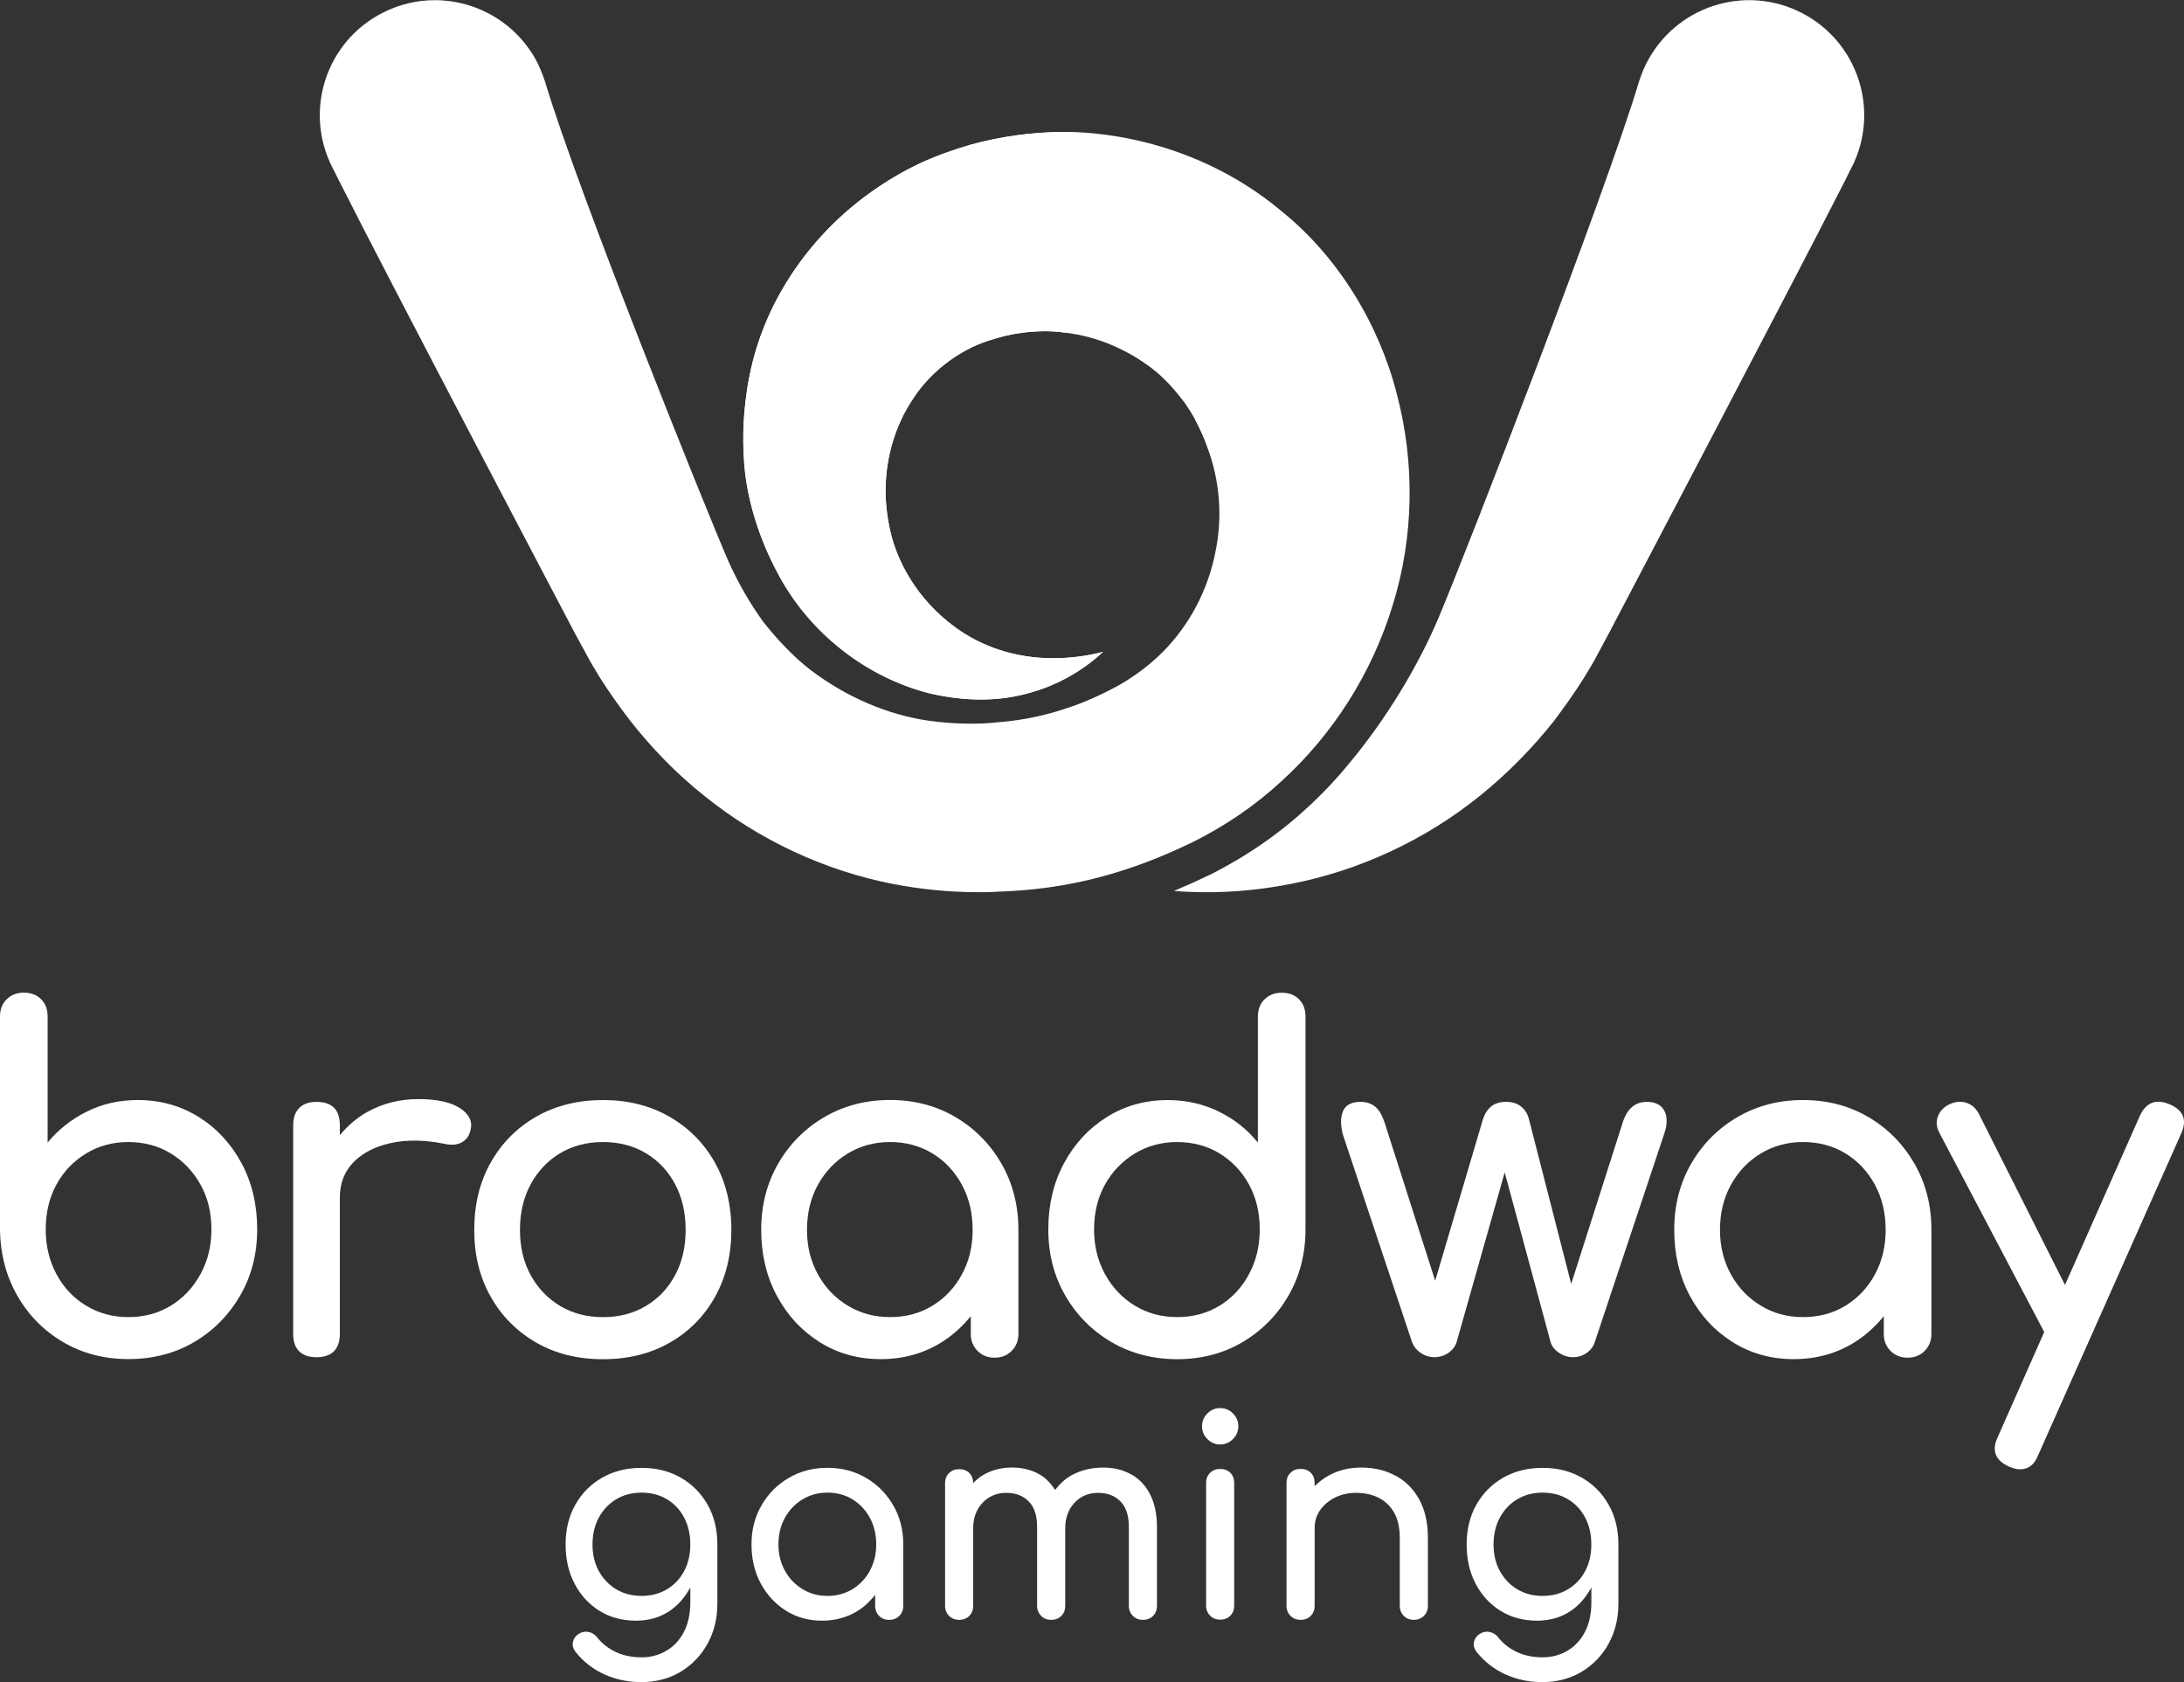
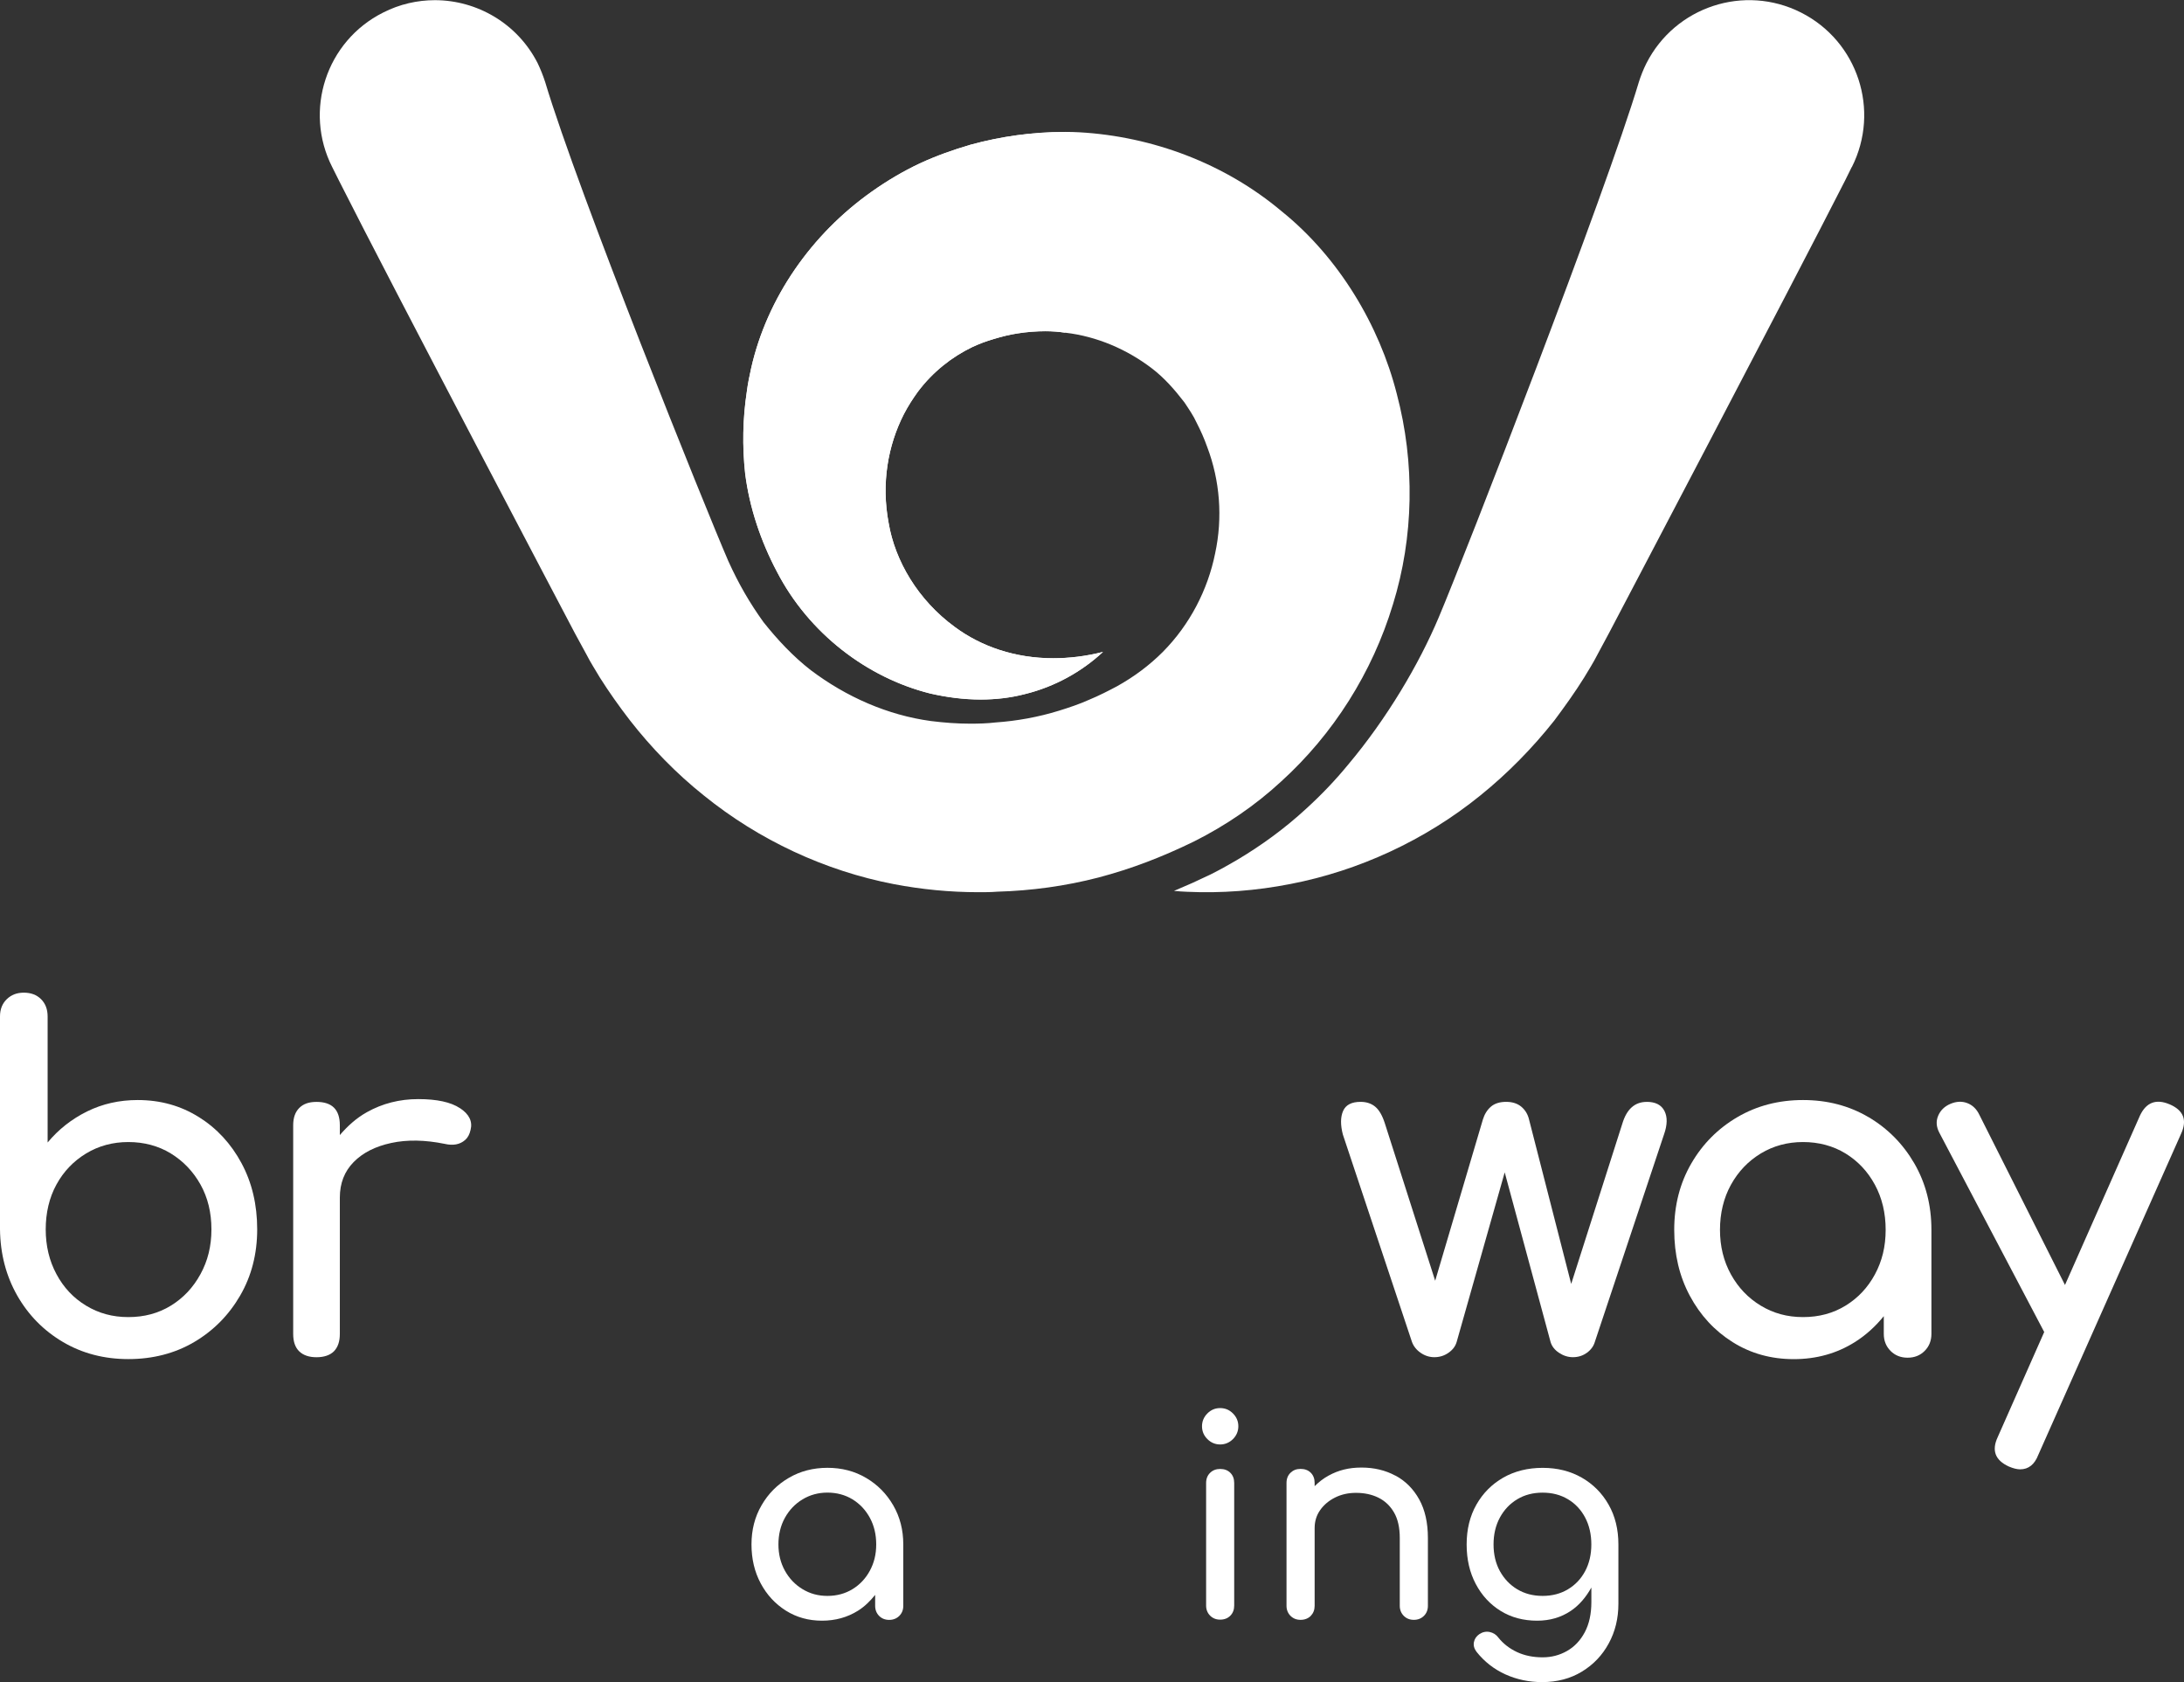
<svg xmlns="http://www.w3.org/2000/svg" id="Layer_2" data-name="Layer 2" viewBox="0 0 516.38 397.64">
  <rect x="0" y="0" width="516.38" height="397.64" fill="#333333" stroke="none" />
  <defs>
    <style>
      .cls-1 {
        fill: #fff;
      }
    </style>
  </defs>
  <g id="Layer_1-2" data-name="Layer 1">
    <g>
      <path class="cls-1" d="m47.01,264.07c-4.26-2.68-9.09-4.03-14.45-4.03-4.34,0-8.33.9-11.98,2.7-3.64,1.8-6.75,4.25-9.32,7.34v-29.8c0-1.69-.52-3.05-1.55-4.08-1.03-1.03-2.39-1.54-4.08-1.54s-2.96.52-4.03,1.54c-1.06,1.03-1.6,2.39-1.6,4.08v50.32c.07,5.81,1.44,11.03,4.08,15.67,2.65,4.63,6.25,8.29,10.82,10.98,4.56,2.68,9.71,4.03,15.45,4.03s11-1.34,15.56-4.03c4.56-2.69,8.18-6.35,10.87-10.98,2.69-4.64,4.03-9.86,4.03-15.67s-1.23-11.02-3.7-15.62c-2.47-4.6-5.83-8.24-10.1-10.92Zm.39,37.13c-1.73,3.17-4.07,5.65-7.01,7.45-2.95,1.81-6.29,2.7-10.04,2.7s-7.01-.9-9.99-2.7c-2.98-1.8-5.32-4.28-7.01-7.45-1.7-3.16-2.54-6.69-2.54-10.59s.84-7.51,2.54-10.6c1.69-3.09,4.03-5.53,7.01-7.34,2.98-1.8,6.31-2.7,9.99-2.7s7.1.9,10.04,2.7c2.94,1.81,5.28,4.25,7.01,7.34,1.73,3.09,2.59,6.62,2.59,10.6s-.86,7.43-2.59,10.59Z" />
      <path class="cls-1" d="m108.76,261.97c-2.17-1.44-5.46-2.15-9.87-2.15s-8.46,1.03-12.14,3.09c-2.54,1.42-4.59,3.31-6.4,5.41v-2.32c0-1.84-.46-3.22-1.37-4.14-.92-.92-2.3-1.38-4.14-1.38s-3.13.48-4.08,1.43c-.96.96-1.44,2.32-1.44,4.08v49.33c0,1.84.48,3.22,1.44,4.14.96.92,2.32,1.38,4.08,1.38s3.22-.48,4.14-1.43c.92-.96,1.37-2.32,1.37-4.08v-32.23c0-3.38,1.09-6.18,3.26-8.39,2.17-2.21,5.13-3.71,8.89-4.52,3.75-.81,7.98-.74,12.69.22.95.22,1.84.26,2.65.11.81-.15,1.53-.5,2.15-1.05s1.05-1.34,1.27-2.37c.51-1.99-.32-3.7-2.48-5.13Z" />
-       <path class="cls-1" d="m169.01,274.78c-2.61-4.6-6.2-8.2-10.76-10.82-4.56-2.61-9.78-3.92-15.67-3.92s-11.22,1.31-15.78,3.92-8.15,6.22-10.76,10.82c-2.61,4.6-3.91,9.91-3.91,15.95s1.3,11.24,3.91,15.84c2.61,4.6,6.2,8.2,10.76,10.82s9.82,3.92,15.78,3.92,11.22-1.31,15.78-3.92c4.56-2.61,8.13-6.22,10.7-10.82,2.57-4.6,3.86-9.88,3.86-15.84s-1.31-11.35-3.92-15.95Zm-9.38,26.65c-1.66,3.09-3.95,5.52-6.9,7.28-2.94,1.77-6.33,2.65-10.15,2.65s-7.21-.88-10.15-2.65c-2.95-1.77-5.26-4.19-6.96-7.28-1.69-3.09-2.53-6.66-2.53-10.71s.84-7.63,2.53-10.76c1.7-3.13,4.01-5.57,6.96-7.34,2.94-1.77,6.33-2.65,10.15-2.65s7.21.88,10.15,2.65c2.95,1.77,5.24,4.21,6.9,7.34,1.66,3.13,2.48,6.71,2.48,10.76s-.83,7.62-2.48,10.71Z" />
-       <path class="cls-1" d="m193.78,317.26c4.26,2.68,9.09,4.03,14.45,4.03s10.19-1.34,14.46-4.03c2.64-1.66,4.89-3.73,6.84-6.13v4.19c0,1.62.54,2.96,1.6,4.03,1.07,1.07,2.41,1.6,4.03,1.6s2.96-.53,4.03-1.6c1.06-1.06,1.6-2.41,1.6-4.03v-24.61c0-5.81-1.35-11.03-4.03-15.67-2.69-4.64-6.31-8.29-10.87-10.98-4.56-2.68-9.71-4.03-15.45-4.03s-10.91,1.34-15.51,4.03c-4.6,2.69-8.24,6.35-10.92,10.98-2.69,4.64-4.03,9.86-4.03,15.67s1.23,11.02,3.7,15.61c2.46,4.6,5.83,8.24,10.1,10.93Zm-.39-37.19c1.73-3.13,4.08-5.59,7.06-7.4,2.98-1.8,6.31-2.7,9.99-2.7s7.1.9,10.04,2.7c2.94,1.81,5.26,4.27,6.95,7.4,1.69,3.13,2.54,6.67,2.54,10.65s-.85,7.41-2.54,10.54c-1.69,3.13-4.01,5.59-6.95,7.39-2.95,1.81-6.29,2.7-10.04,2.7s-7.01-.9-9.99-2.7c-2.98-1.8-5.33-4.26-7.06-7.39-1.73-3.13-2.59-6.64-2.59-10.54s.86-7.52,2.59-10.65Z" />
-       <path class="cls-1" d="m304.64,306.28c2.68-4.64,4.03-9.86,4.03-15.67v-50.32c0-1.69-.52-3.05-1.55-4.08-1.03-1.03-2.39-1.54-4.08-1.54s-2.96.52-4.03,1.54c-1.06,1.03-1.6,2.39-1.6,4.08v29.8c-2.5-3.09-5.59-5.54-9.27-7.34-3.68-1.8-7.69-2.7-12.03-2.7-5.37,0-10.19,1.34-14.45,4.03-4.27,2.69-7.64,6.33-10.1,10.92-2.47,4.6-3.7,9.8-3.7,15.62s1.34,11.03,4.03,15.67c2.68,4.63,6.33,8.29,10.92,10.98,4.6,2.68,9.77,4.03,15.51,4.03s10.89-1.34,15.45-4.03c4.56-2.69,8.18-6.35,10.87-10.98Zm-9.33-5.08c-1.69,3.17-4.01,5.65-6.95,7.45-2.95,1.81-6.29,2.7-10.04,2.7s-7.01-.9-9.99-2.7c-2.98-1.8-5.33-4.28-7.06-7.45-1.73-3.16-2.59-6.69-2.59-10.59s.86-7.51,2.59-10.6c1.73-3.09,4.08-5.53,7.06-7.34,2.98-1.8,6.31-2.7,9.99-2.7s7.1.9,10.04,2.7c2.94,1.81,5.26,4.25,6.95,7.34s2.54,6.62,2.54,10.6-.85,7.43-2.54,10.59Z" />
      <path class="cls-1" d="m389.34,260.48c-2.79,0-4.71,1.69-5.74,5.08l-12.11,37.95-9.96-38.84c-.29-1.25-.9-2.26-1.82-3.04-.92-.77-2.12-1.16-3.59-1.16-1.54,0-2.76.39-3.64,1.16-.88.77-1.5,1.79-1.88,3.04l-11.27,38.09-11.9-37.21c-.59-1.84-1.34-3.15-2.26-3.92-.92-.77-2.08-1.16-3.48-1.16-2.13,0-3.51.72-4.13,2.15-.63,1.43-.65,3.29-.06,5.57l16.33,49c.37,1.03,1.05,1.9,2.04,2.59s2.08,1.05,3.26,1.05c1.25,0,2.37-.35,3.36-1.05,1-.7,1.64-1.56,1.93-2.59l11.35-40.05,10.83,40.05c.29,1.03.96,1.9,1.99,2.59s2.13,1.05,3.31,1.05c1.24,0,2.35-.35,3.31-1.05s1.58-1.56,1.88-2.59l16.34-49c.81-2.28.84-4.14.11-5.57-.74-1.44-2.13-2.15-4.2-2.15Z" />
      <path class="cls-1" d="m441.76,264.07c-4.56-2.68-9.71-4.03-15.45-4.03s-10.91,1.34-15.51,4.03c-4.6,2.69-8.24,6.35-10.92,10.98-2.69,4.64-4.03,9.86-4.03,15.67s1.23,11.02,3.7,15.61c2.46,4.6,5.83,8.24,10.1,10.93,4.26,2.68,9.09,4.03,14.45,4.03s10.19-1.34,14.46-4.03c2.64-1.66,4.89-3.73,6.84-6.13v4.19c0,1.62.54,2.96,1.6,4.03,1.07,1.07,2.41,1.6,4.03,1.6s2.96-.53,4.03-1.6c1.06-1.06,1.6-2.41,1.6-4.03v-24.61c0-5.81-1.35-11.03-4.03-15.67-2.69-4.64-6.31-8.29-10.87-10.98Zm1.54,37.19c-1.69,3.13-4.01,5.59-6.95,7.39-2.95,1.81-6.29,2.7-10.04,2.7s-7.01-.9-9.99-2.7c-2.98-1.8-5.33-4.26-7.06-7.39-1.73-3.13-2.59-6.64-2.59-10.54s.86-7.52,2.59-10.65c1.73-3.13,4.08-5.59,7.06-7.4,2.98-1.8,6.31-2.7,9.99-2.7s7.1.9,10.04,2.7c2.94,1.81,5.26,4.27,6.95,7.4,1.69,3.13,2.54,6.67,2.54,10.65s-.85,7.41-2.54,10.54Z" />
      <path class="cls-1" d="m512.94,261.04c-3.17-1.33-5.49-.44-6.96,2.65l-17.74,40.07-20.22-40.18c-.66-1.4-1.62-2.33-2.87-2.81s-2.57-.42-3.97.16c-1.4.59-2.37,1.53-2.92,2.82s-.46,2.63.28,4.03l24.79,47.1-11,24.85c-1.48,3.16-.59,5.48,2.65,6.95,1.03.44,1.92.66,2.65.66,1.99,0,3.42-1.14,4.3-3.42l33.77-75.93c1.48-3.24.55-5.55-2.75-6.95Z" />
      <path class="cls-1" d="m288.49,332.86c-1.17,0-2.18.42-3.02,1.27-.84.84-1.27,1.86-1.27,3.03s.42,2.18,1.27,3.03c.84.84,1.85,1.27,3.02,1.27s2.19-.43,3.03-1.27c.84-.85,1.27-1.86,1.27-3.03s-.42-2.18-1.27-3.03c-.84-.85-1.85-1.27-3.03-1.27Z" />
-       <path class="cls-1" d="m160.94,349.3c-2.69-1.54-5.77-2.31-9.24-2.31s-6.62.77-9.31,2.31c-2.69,1.54-4.81,3.67-6.35,6.38-1.54,2.71-2.31,5.85-2.31,9.41s.72,6.63,2.15,9.34c1.43,2.72,3.4,4.84,5.89,6.38,2.5,1.54,5.37,2.31,8.63,2.31,3,0,5.64-.77,7.94-2.31,2.03-1.36,3.61-3.26,4.88-5.53v3.41c0,2.82-.52,5.21-1.56,7.16-1.04,1.95-2.44,3.43-4.2,4.43-1.76,1-3.68,1.5-5.76,1.5-2.26,0-4.28-.41-6.06-1.24-1.78-.83-3.26-1.98-4.43-3.45-.52-.7-1.21-1.13-2.05-1.3-.84-.17-1.66,0-2.44.52-.69.48-1.12,1.11-1.27,1.89-.15.78.06,1.54.62,2.28,1.86,2.34,4.15,4.12,6.84,5.34,2.69,1.21,5.58,1.82,8.66,1.82,3.56,0,6.7-.83,9.41-2.48,2.72-1.65,4.83-3.87,6.35-6.67,1.52-2.8,2.28-5.91,2.28-9.34v-14.06c0-3.56-.77-6.7-2.32-9.41-1.54-2.71-3.66-4.84-6.35-6.38Zm-3.26,26.4c-1.73,1.04-3.73,1.56-5.99,1.56s-4.25-.52-5.99-1.56c-1.74-1.04-3.1-2.48-4.11-4.3-1-1.82-1.5-3.93-1.5-6.31s.5-4.5,1.5-6.35c1-1.84,2.37-3.29,4.11-4.33,1.73-1.04,3.73-1.56,5.99-1.56s4.25.52,5.99,1.56c1.74,1.04,3.1,2.49,4.07,4.33.97,1.84,1.46,3.96,1.46,6.35s-.49,4.49-1.46,6.31c-.97,1.82-2.33,3.26-4.07,4.3Z" />
      <path class="cls-1" d="m204.76,349.36c-2.69-1.59-5.73-2.38-9.11-2.38s-6.44.79-9.15,2.38c-2.72,1.58-4.86,3.74-6.44,6.48-1.59,2.73-2.38,5.82-2.38,9.25s.73,6.5,2.18,9.21,3.44,4.86,5.96,6.45c2.51,1.58,5.36,2.37,8.53,2.37s6.01-.79,8.53-2.37c1.58-1,2.88-2.29,4.04-3.73v2.59c0,.95.32,1.75.94,2.38.63.63,1.43.94,2.38.94s1.75-.32,2.38-.94.95-1.42.95-2.38v-14.52c0-3.43-.79-6.51-2.38-9.25-1.58-2.73-3.72-4.89-6.42-6.48Zm.91,21.94c-1,1.85-2.37,3.3-4.1,4.36-1.73,1.06-3.71,1.6-5.93,1.6s-4.13-.53-5.89-1.6c-1.76-1.06-3.15-2.52-4.17-4.36-1.02-1.84-1.53-3.91-1.53-6.22s.51-4.44,1.53-6.28c1.02-1.84,2.41-3.3,4.17-4.36,1.76-1.06,3.72-1.6,5.89-1.6s4.19.53,5.93,1.6c1.73,1.06,3.1,2.52,4.1,4.36,1,1.84,1.5,3.94,1.5,6.28s-.5,4.37-1.5,6.22Z" />
-       <path class="cls-1" d="m267.46,348.55c-1.91-1.09-4.1-1.63-6.57-1.63-2.82,0-5.33.61-7.52,1.82-1.59.88-2.83,2.09-3.9,3.46-.99-1.51-2.16-2.79-3.68-3.66-1.91-1.09-4.1-1.63-6.57-1.63s-4.84.61-6.84,1.82c-.86.52-1.59,1.17-2.29,1.86,0-.98-.31-1.78-.9-2.38-.61-.61-1.41-.91-2.41-.91s-1.75.3-2.38.91-.95,1.41-.95,2.41v28.98c0,.95.32,1.75.95,2.38s1.42.94,2.38.94,1.8-.32,2.41-.94c.6-.63.91-1.42.91-2.38v-18.36c0-2.43.74-4.43,2.21-5.99,1.48-1.56,3.35-2.35,5.6-2.35s3.93.66,5.28,1.99c1.35,1.32,2.02,3.35,2.02,6.09v18.62c0,.95.32,1.75.95,2.38.63.63,1.42.94,2.38.94s1.8-.32,2.41-.94.91-1.42.91-2.38v-18.36c0-2.43.73-4.43,2.18-5.99,1.46-1.56,3.31-2.35,5.57-2.35s3.93.66,5.27,1.99c1.35,1.32,2.02,3.35,2.02,6.09v18.62c0,.95.32,1.75.95,2.38s1.42.94,2.38.94,1.8-.32,2.41-.94c.6-.63.91-1.42.91-2.38v-18.62c0-2.99-.53-5.55-1.59-7.65-1.06-2.11-2.55-3.7-4.46-4.79Z" />
      <path class="cls-1" d="m288.49,347.25c-.95,0-1.75.3-2.37.91-.63.61-.95,1.41-.95,2.41v28.98c0,.95.32,1.75.95,2.38.63.63,1.42.94,2.37.94,1,0,1.8-.32,2.41-.94s.91-1.42.91-2.38v-28.98c0-1-.3-1.8-.91-2.41s-1.41-.91-2.41-.91Z" />
      <path class="cls-1" d="m329.94,348.84c-2.37-1.28-5.05-1.92-8.04-1.92s-5.45.63-7.75,1.89c-1.27.69-2.35,1.55-3.32,2.51v-.76c0-1-.3-1.8-.91-2.41-.61-.61-1.41-.91-2.41-.91s-1.75.3-2.38.91c-.63.61-.95,1.41-.95,2.41v29.04c0,.95.32,1.75.95,2.38s1.42.94,2.38.94,1.8-.32,2.41-.94c.6-.63.91-1.42.91-2.38v-18.36c0-1.61.43-3.03,1.31-4.27.87-1.24,2.04-2.22,3.51-2.96,1.48-.74,3.13-1.11,4.95-1.11,2,0,3.77.38,5.31,1.14,1.54.76,2.77,1.92,3.68,3.48.91,1.56,1.37,3.58,1.37,6.06v16.02c0,.95.32,1.75.95,2.38.63.63,1.42.94,2.38.94s1.75-.32,2.38-.94c.63-.63.94-1.42.94-2.38v-16.02c0-3.6-.68-6.64-2.05-9.12-1.37-2.47-3.23-4.35-5.6-5.63Z" />
      <path class="cls-1" d="m373.98,349.3c-2.69-1.54-5.77-2.31-9.24-2.31s-6.62.77-9.31,2.31c-2.69,1.54-4.81,3.67-6.35,6.38-1.54,2.71-2.31,5.85-2.31,9.41s.72,6.63,2.15,9.34c1.43,2.72,3.4,4.84,5.89,6.38,2.5,1.54,5.37,2.31,8.63,2.31,3,0,5.64-.77,7.94-2.31,2.03-1.36,3.61-3.26,4.88-5.53v3.41c0,2.82-.52,5.21-1.56,7.16-1.04,1.95-2.44,3.43-4.2,4.43-1.76,1-3.68,1.5-5.76,1.5-2.26,0-4.28-.41-6.06-1.24-1.78-.83-3.26-1.98-4.43-3.45-.52-.7-1.21-1.13-2.05-1.3-.84-.17-1.66,0-2.44.52-.69.48-1.12,1.11-1.27,1.89-.15.78.06,1.54.62,2.28,1.86,2.34,4.15,4.12,6.84,5.34,2.69,1.21,5.58,1.82,8.66,1.82,3.56,0,6.7-.83,9.41-2.48,2.72-1.65,4.83-3.87,6.35-6.67,1.52-2.8,2.28-5.91,2.28-9.34v-14.06c0-3.56-.77-6.7-2.32-9.41-1.54-2.71-3.66-4.84-6.35-6.38Zm-3.26,26.4c-1.73,1.04-3.73,1.56-5.99,1.56s-4.25-.52-5.99-1.56c-1.74-1.04-3.1-2.48-4.11-4.3-1-1.82-1.5-3.93-1.5-6.31s.5-4.5,1.5-6.35c1-1.84,2.37-3.29,4.11-4.33,1.73-1.04,3.73-1.56,5.99-1.56s4.25.52,5.99,1.56c1.74,1.04,3.1,2.49,4.07,4.33s1.46,3.96,1.46,6.35-.49,4.49-1.46,6.31c-.97,1.82-2.33,3.26-4.07,4.3Z" />
      <path class="cls-1" d="m437.83,39.47l-1.55,3.14c-12.14,23.9-55.85,107.04-55.85,107.04l-2.75,5.12c-.95,1.87-2.05,3.6-3.11,5.37-2.15,3.46-4.59,6.85-7.06,10.17-5.15,6.5-11.05,12.53-17.54,17.76-13.03,10.56-28.74,17.79-44.87,20.9-8.12,1.59-16.31,2.22-24.46,1.84-1.02-.04-2.01-.11-3.07-.21,1.17-.49,2.33-.99,3.53-1.52.64-.28,1.31-.56,1.94-.88,1.02-.46,2.05-.95,3.11-1.45,2.12-1.06,4.17-2.19,6.14-3.35,5.97-3.53,11.51-7.59,16.52-12.21,3.57-3.25,6.88-6.71,9.92-10.41,9.18-10.91,16.77-23.76,21.43-34.81,6.35-15,39.54-100.5,47.31-126.52.46-1.48,1.09-3.07,1.8-4.48,6.81-13.41,23.16-18.78,36.57-12,13.41,6.78,18.78,23.12,12,36.54Z" />
      <path class="cls-1" d="m329.33,142.91c-4.85,16.05-14.09,30.65-26.44,41.85-6.12,5.66-13.1,10.39-20.55,14.14-7.56,3.69-14.78,6.47-22.63,8.54-7.79,2.02-15.82,3.12-23.96,3.35-1.44.12-2.94.12-4.39.12-6.7,0-13.39-.64-20.03-1.91-16.22-3.12-31.86-10.39-44.91-20.95-6.52-5.2-12.41-11.26-17.49-17.78-2.54-3.29-4.91-6.64-7.1-10.1-1.04-1.79-2.19-3.52-3.12-5.37l-2.77-5.08s-43.76-83.12-55.82-107.08l-1.56-3.12c-6.81-13.39-1.44-29.79,12.01-36.54C94.5.97,98.72.04,102.82.04c9.93,0,19.51,5.48,24.3,14.89.69,1.44,1.33,3.06,1.79,4.5,7.79,26.03,37.93,100.85,43.29,113.2,2.48,5.48,5.08,9.93,8.31,14.43,3.35,4.21,7.04,8.14,11.2,11.37,8.43,6.35,18.18,10.62,28.34,12.01,3.17.4,6.29.63,9.41.63,1.96,0,3.98-.06,5.95-.29,5.02-.35,10.1-1.27,14.95-2.77,2.42-.75,4.85-1.56,7.16-2.6,2.37-.98,4.62-2.14,6.58-3.18,4.04-2.25,7.68-4.96,10.85-8.14,6.35-6.41,10.62-14.66,12.35-23.26,1.85-8.54,1.1-17.32-1.85-25.11-.69-1.96-1.56-3.93-2.48-5.71-.81-1.79-1.91-3.35-2.94-4.91-2.31-3-4.73-5.77-7.68-8.02-5.89-4.5-12.99-7.56-20.43-8.43h-.06c-1.56-.23-3.06-.35-4.68-.35-2.14,0-4.39.17-6.58.52-1.91.29-3.75.75-5.66,1.33-1.79.52-3.46,1.15-5.08,1.91-4.79,2.31-9.29,5.83-12.82,10.51-1.21,1.67-2.37,3.46-3.35,5.37-3.75,7.33-5.37,16.34-3.58,25.75,1.5,8.83,6.87,18.13,15.64,24.53,6.23,4.62,14.26,7.39,23.26,7.39,3.75,0,7.74-.46,11.78-1.5-4.96,4.62-11.37,8.25-18.53,9.99-3.35.87-6.87,1.27-10.39,1.27-3.98,0-8.02-.52-12.01-1.44-14.89-3.75-28.63-14.2-36.19-28.81-3.75-7.1-6.47-15.01-7.5-23.21-.69-6.41-.58-12.87.4-19.34.23-1.85.63-3.75,1.04-5.6,3.75-16.51,14.2-31.58,28.52-41.68,3.58-2.54,7.39-4.79,11.31-6.64,3.87-1.79,7.91-3.23,12.06-4.44,7.16-1.96,14.66-3,22.17-3l.18-.03c1.15,0,2.25.03,3.35.09,17.32.98,34.4,7.39,47.8,18.65,13.57,10.91,23.15,27.02,27.25,43.18,4.33,16.34,4.04,33.83-.92,49.82Z" />
      <path class="cls-1" d="m260.81,154.09c-4.96,4.62-11.37,8.25-18.53,9.99-3.35.87-6.87,1.27-10.39,1.27-3.98,0-8.02-.52-12.01-1.44-14.89-3.75-28.63-14.2-36.19-28.81-3.75-7.1-6.47-15.01-7.5-23.21-.69-6.41-.58-12.87.4-19.34.23-1.85.63-3.75,1.04-5.6,3.75-16.51,14.2-31.58,28.52-41.68,3.58-2.54,7.39-4.79,11.31-6.64,3.87-1.79,7.91-3.23,12.06-4.44,7.16-1.96,14.66-3,22.17-3h.17v47.45c-1.56-.23-3.06-.35-4.68-.35-2.14,0-4.39.17-6.58.52-1.91.29-3.75.75-5.66,1.33-1.79.52-3.46,1.15-5.08,1.91-4.79,2.31-9.29,5.83-12.81,10.51-1.21,1.67-2.37,3.46-3.35,5.37-3.75,7.33-5.37,16.34-3.58,25.75,1.5,8.83,6.87,18.13,15.64,24.53,6.23,4.62,14.26,7.39,23.26,7.39,3.75,0,7.74-.46,11.78-1.5Z" />
    </g>
  </g>
</svg>